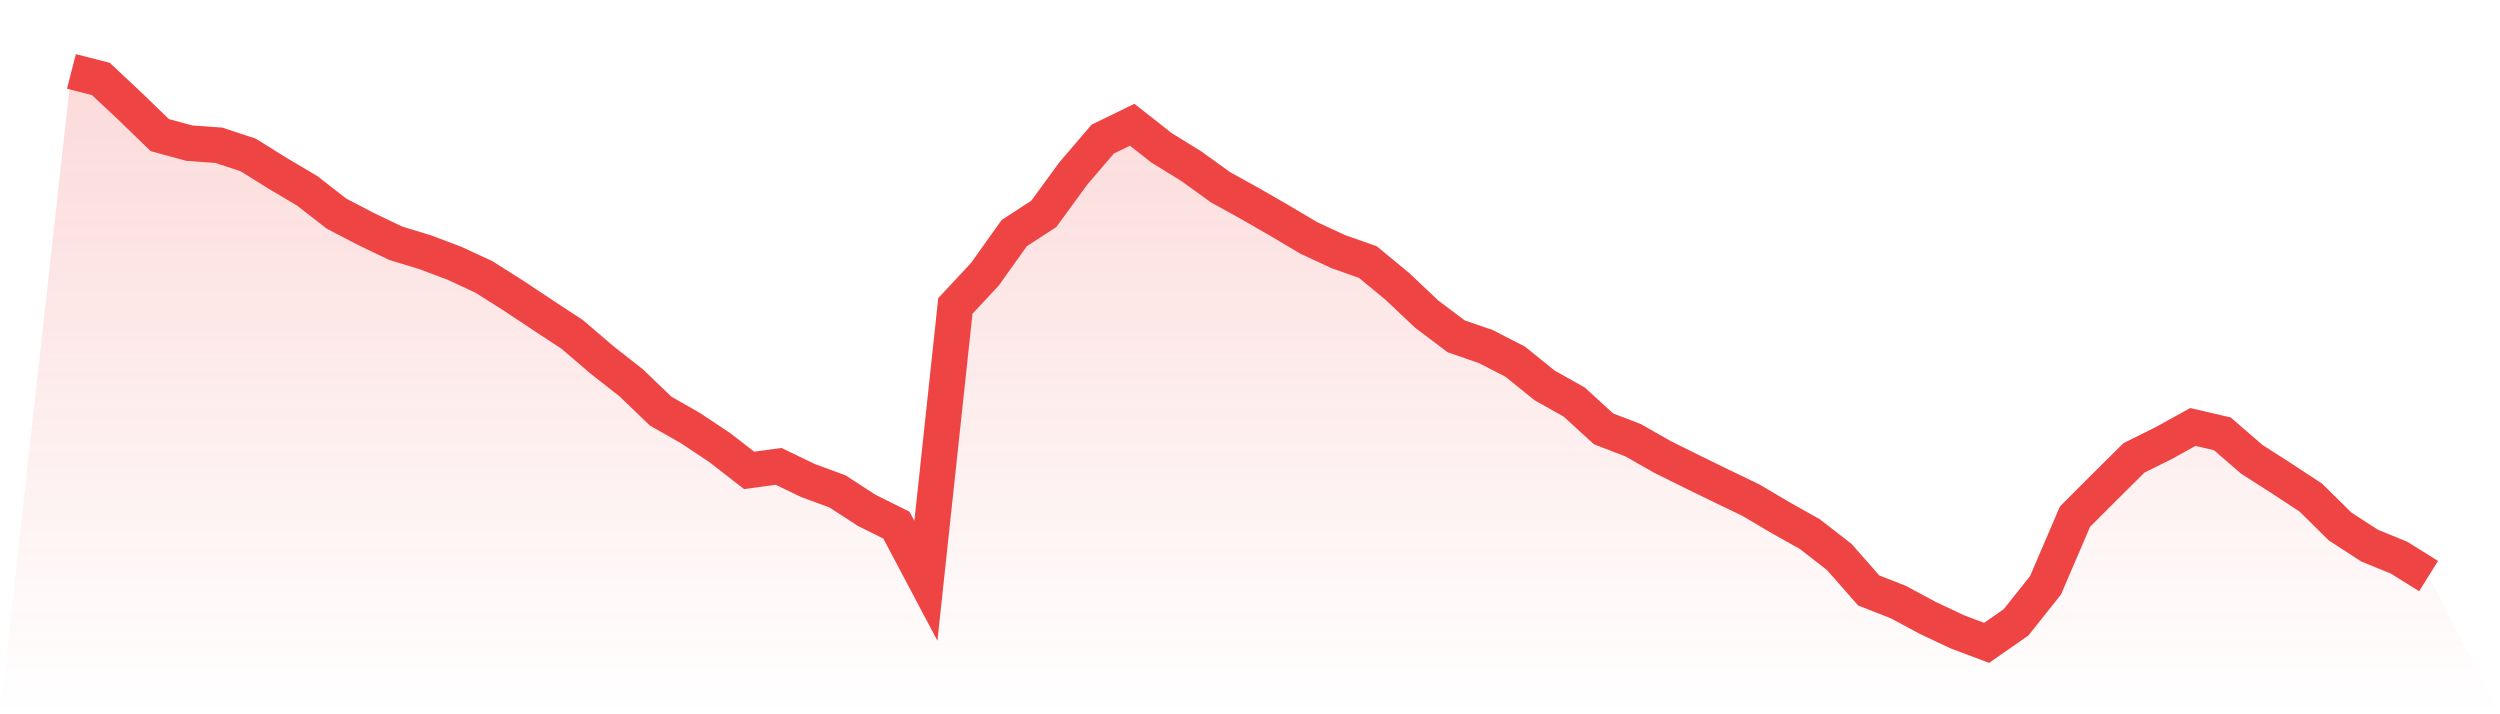
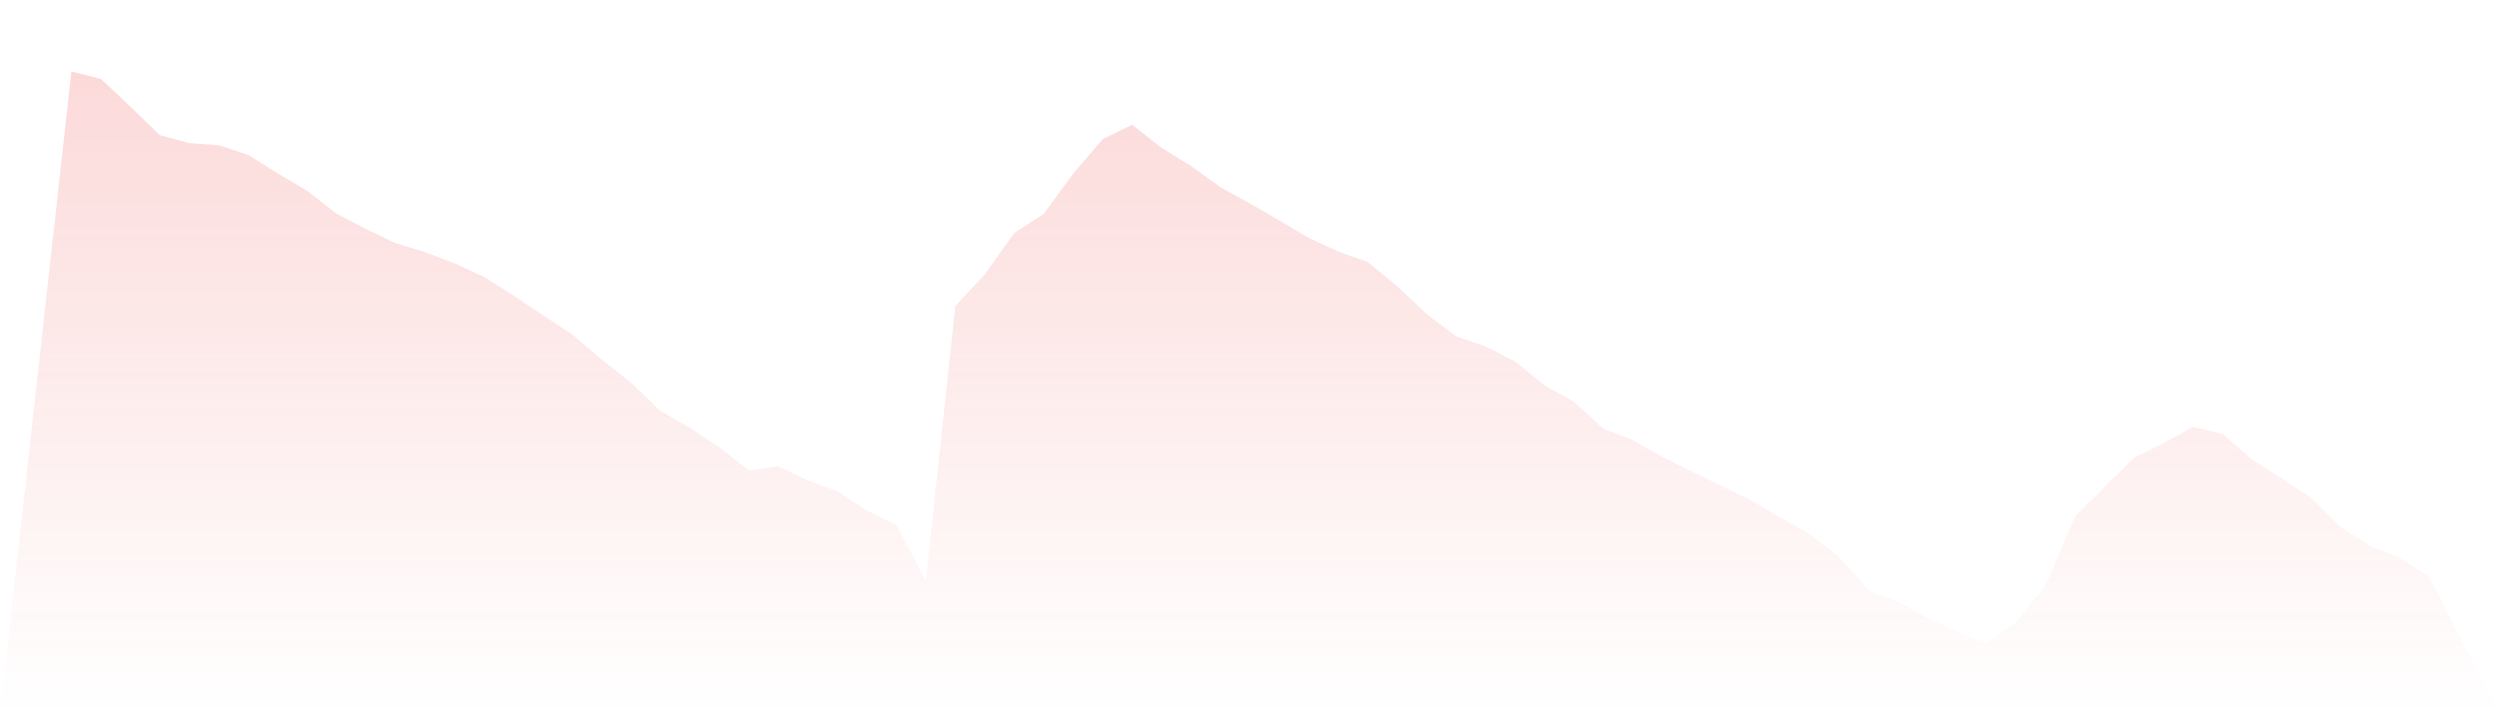
<svg xmlns="http://www.w3.org/2000/svg" viewBox="0 0 140 40">
  <defs>
    <linearGradient id="gradient" x1="0" x2="0" y1="0" y2="1">
      <stop offset="0%" stop-color="#ef4444" stop-opacity="0.2" />
      <stop offset="100%" stop-color="#ef4444" stop-opacity="0" />
    </linearGradient>
  </defs>
  <path d="M4,4 L4,4 L5.65,4.423 L7.3,5.969 L8.95,7.567 L10.6,8.017 L12.25,8.135 L13.9,8.677 L15.55,9.708 L17.2,10.685 L18.85,11.967 L20.5,12.826 L22.15,13.618 L23.8,14.121 L25.45,14.742 L27.1,15.508 L28.75,16.552 L30.4,17.648 L32.05,18.732 L33.7,20.145 L35.35,21.44 L37,23.026 L38.65,23.964 L40.3,25.06 L41.95,26.342 L43.6,26.117 L45.25,26.91 L46.9,27.518 L48.55,28.588 L50.2,29.407 L51.85,32.525 L53.5,17.133 L55.15,15.363 L56.8,13.05 L58.45,11.98 L60.1,9.721 L61.75,7.792 L63.4,6.986 L65.05,8.281 L66.7,9.298 L68.35,10.487 L70,11.399 L71.65,12.35 L73.3,13.328 L74.95,14.094 L76.6,14.675 L78.25,16.036 L79.9,17.595 L81.55,18.837 L83.2,19.405 L84.85,20.251 L86.5,21.585 L88.15,22.51 L89.8,24.017 L91.45,24.651 L93.1,25.589 L94.75,26.408 L96.4,27.214 L98.05,28.007 L99.7,28.984 L101.35,29.909 L103,31.191 L104.65,33.067 L106.3,33.714 L107.95,34.6 L109.6,35.379 L111.25,36 L112.9,34.851 L114.55,32.776 L116.2,28.931 L117.85,27.28 L119.5,25.642 L121.15,24.822 L122.8,23.911 L124.45,24.294 L126.1,25.721 L127.75,26.778 L129.4,27.861 L131.05,29.486 L132.7,30.557 L134.35,31.23 L136,32.261 L140,40 L0,40 z" fill="url(#gradient)" />
-   <path d="M4,4 L4,4 L5.65,4.423 L7.3,5.969 L8.95,7.567 L10.6,8.017 L12.25,8.135 L13.9,8.677 L15.55,9.708 L17.2,10.685 L18.85,11.967 L20.5,12.826 L22.15,13.618 L23.8,14.121 L25.45,14.742 L27.1,15.508 L28.75,16.552 L30.4,17.648 L32.05,18.732 L33.7,20.145 L35.35,21.44 L37,23.026 L38.65,23.964 L40.3,25.06 L41.95,26.342 L43.6,26.117 L45.25,26.91 L46.9,27.518 L48.55,28.588 L50.2,29.407 L51.85,32.525 L53.5,17.133 L55.15,15.363 L56.8,13.05 L58.45,11.98 L60.1,9.721 L61.75,7.792 L63.4,6.986 L65.05,8.281 L66.7,9.298 L68.35,10.487 L70,11.399 L71.65,12.35 L73.3,13.328 L74.95,14.094 L76.6,14.675 L78.25,16.036 L79.9,17.595 L81.55,18.837 L83.2,19.405 L84.85,20.251 L86.5,21.585 L88.15,22.51 L89.8,24.017 L91.45,24.651 L93.1,25.589 L94.75,26.408 L96.4,27.214 L98.05,28.007 L99.7,28.984 L101.35,29.909 L103,31.191 L104.65,33.067 L106.3,33.714 L107.95,34.6 L109.6,35.379 L111.25,36 L112.9,34.851 L114.55,32.776 L116.2,28.931 L117.85,27.28 L119.5,25.642 L121.15,24.822 L122.8,23.911 L124.45,24.294 L126.1,25.721 L127.75,26.778 L129.4,27.861 L131.05,29.486 L132.7,30.557 L134.35,31.23 L136,32.261" fill="none" stroke="#ef4444" stroke-width="2" />
</svg>